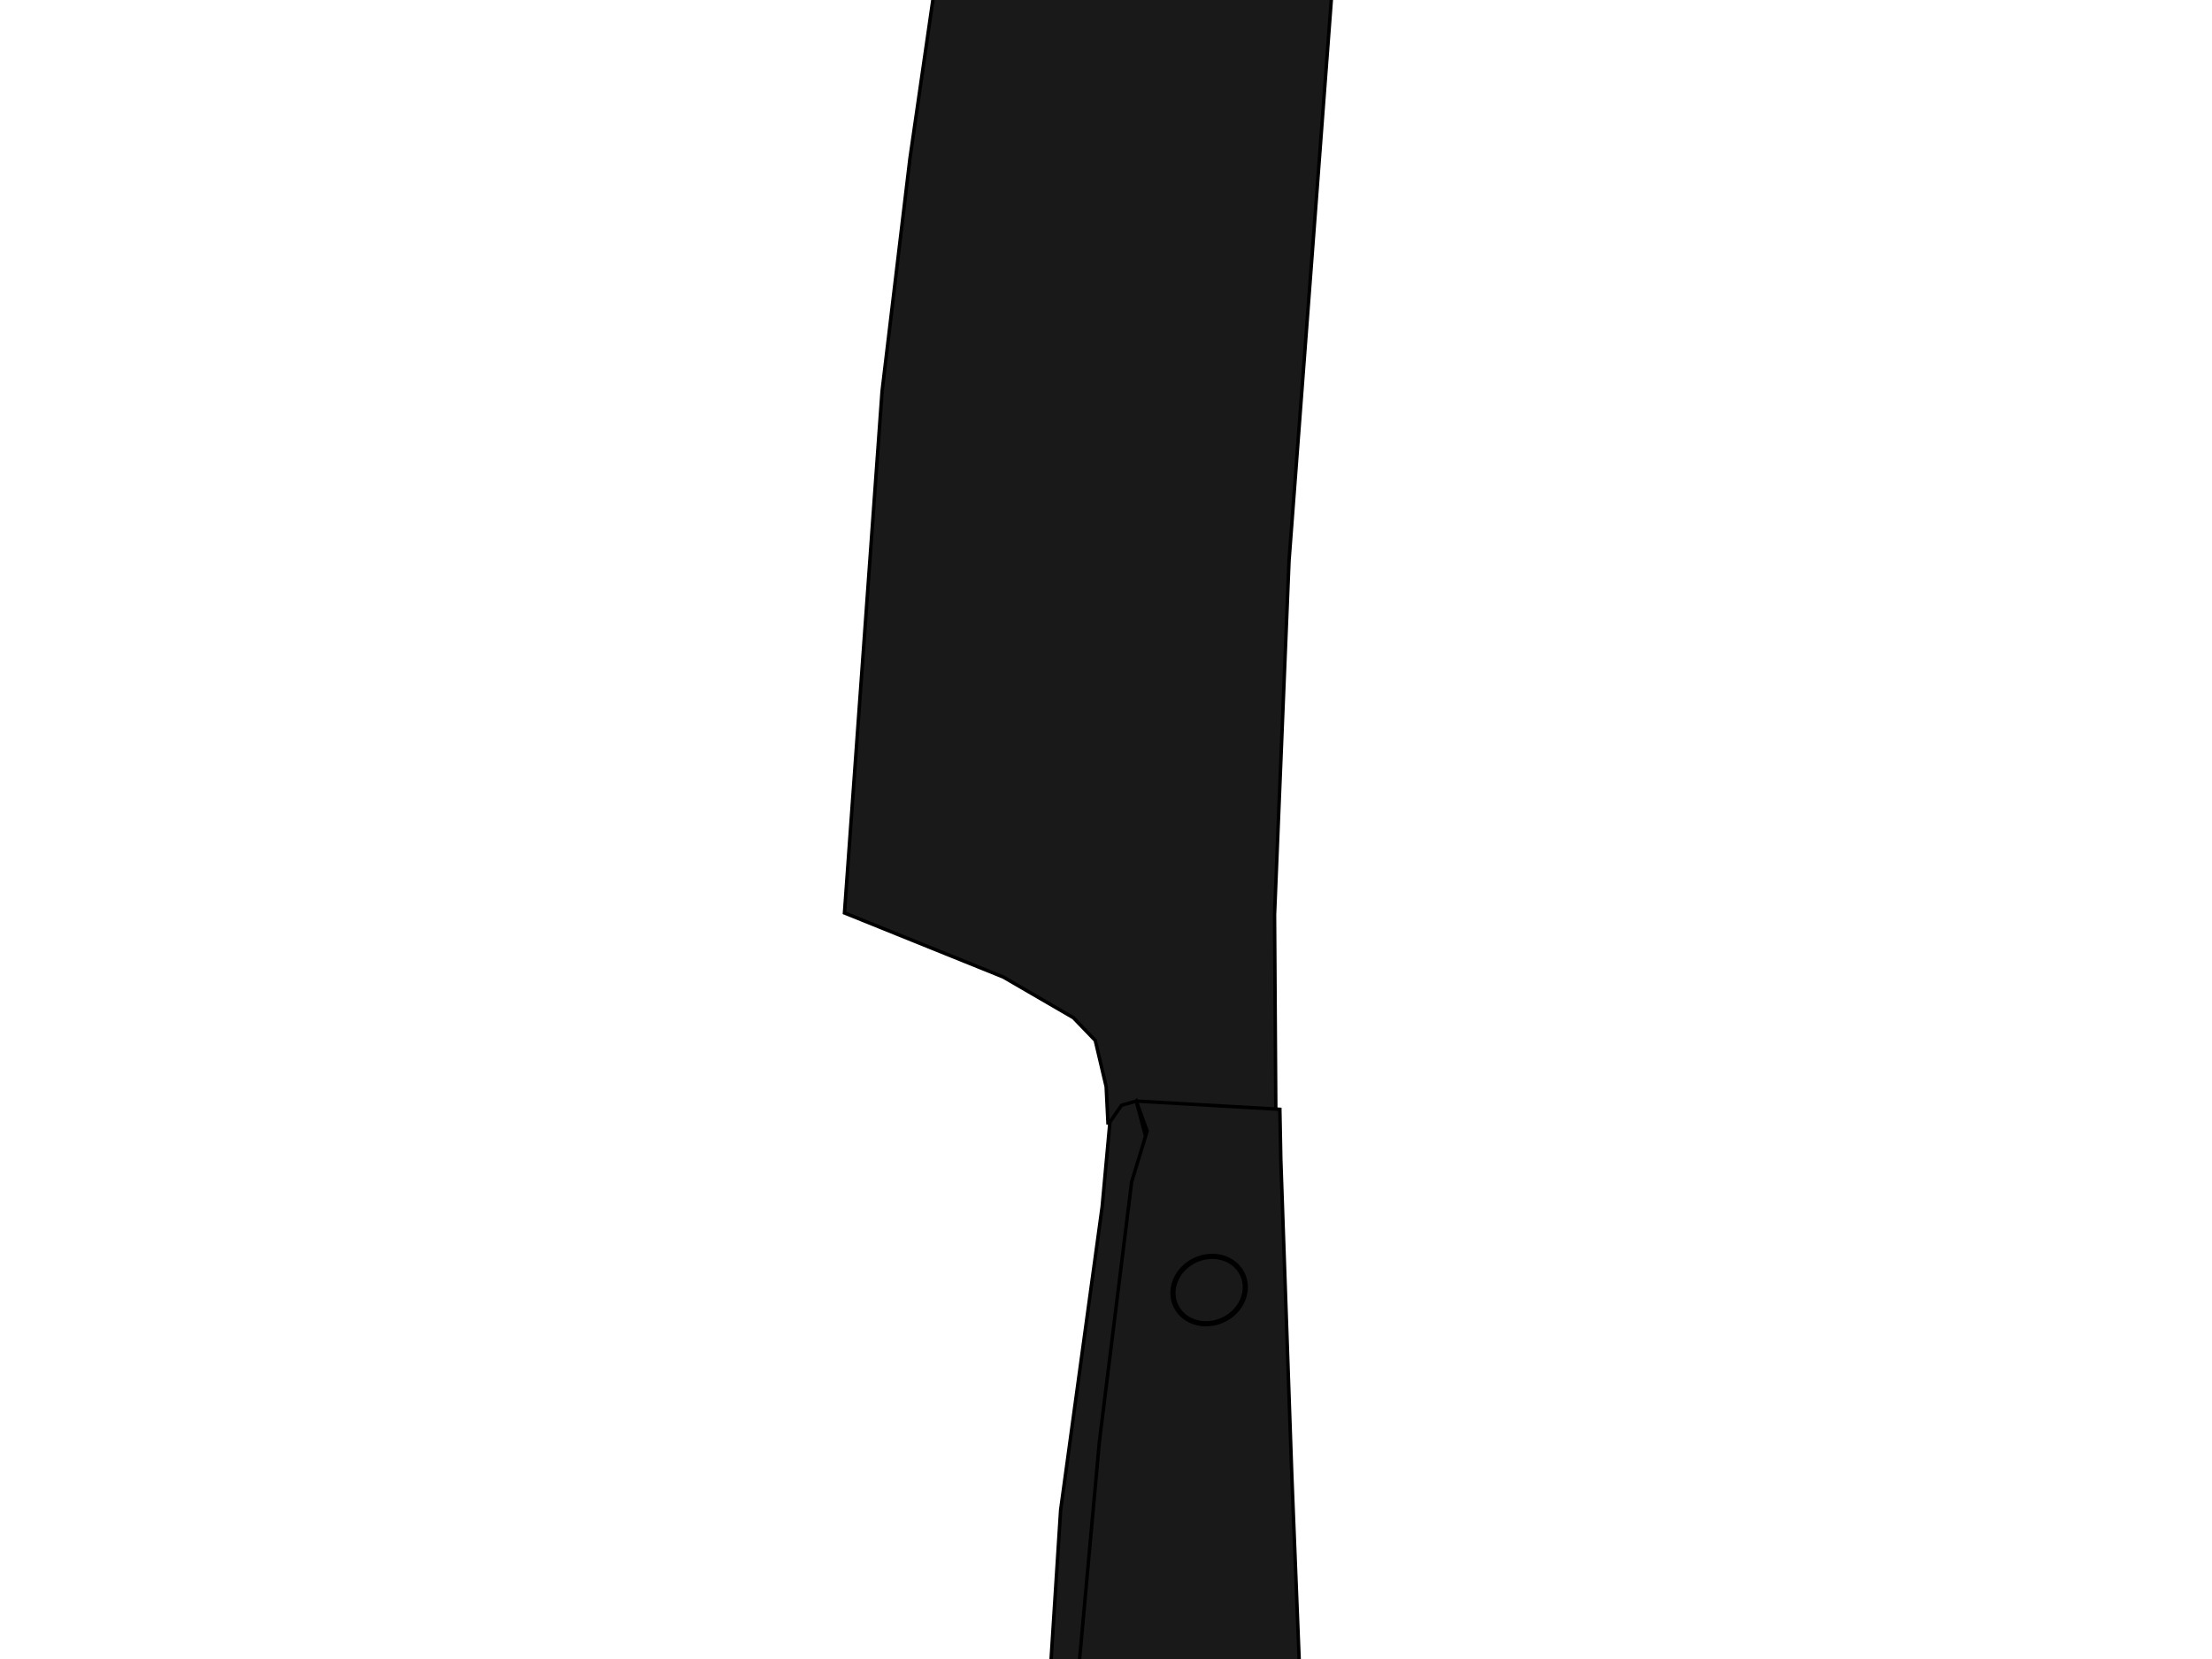
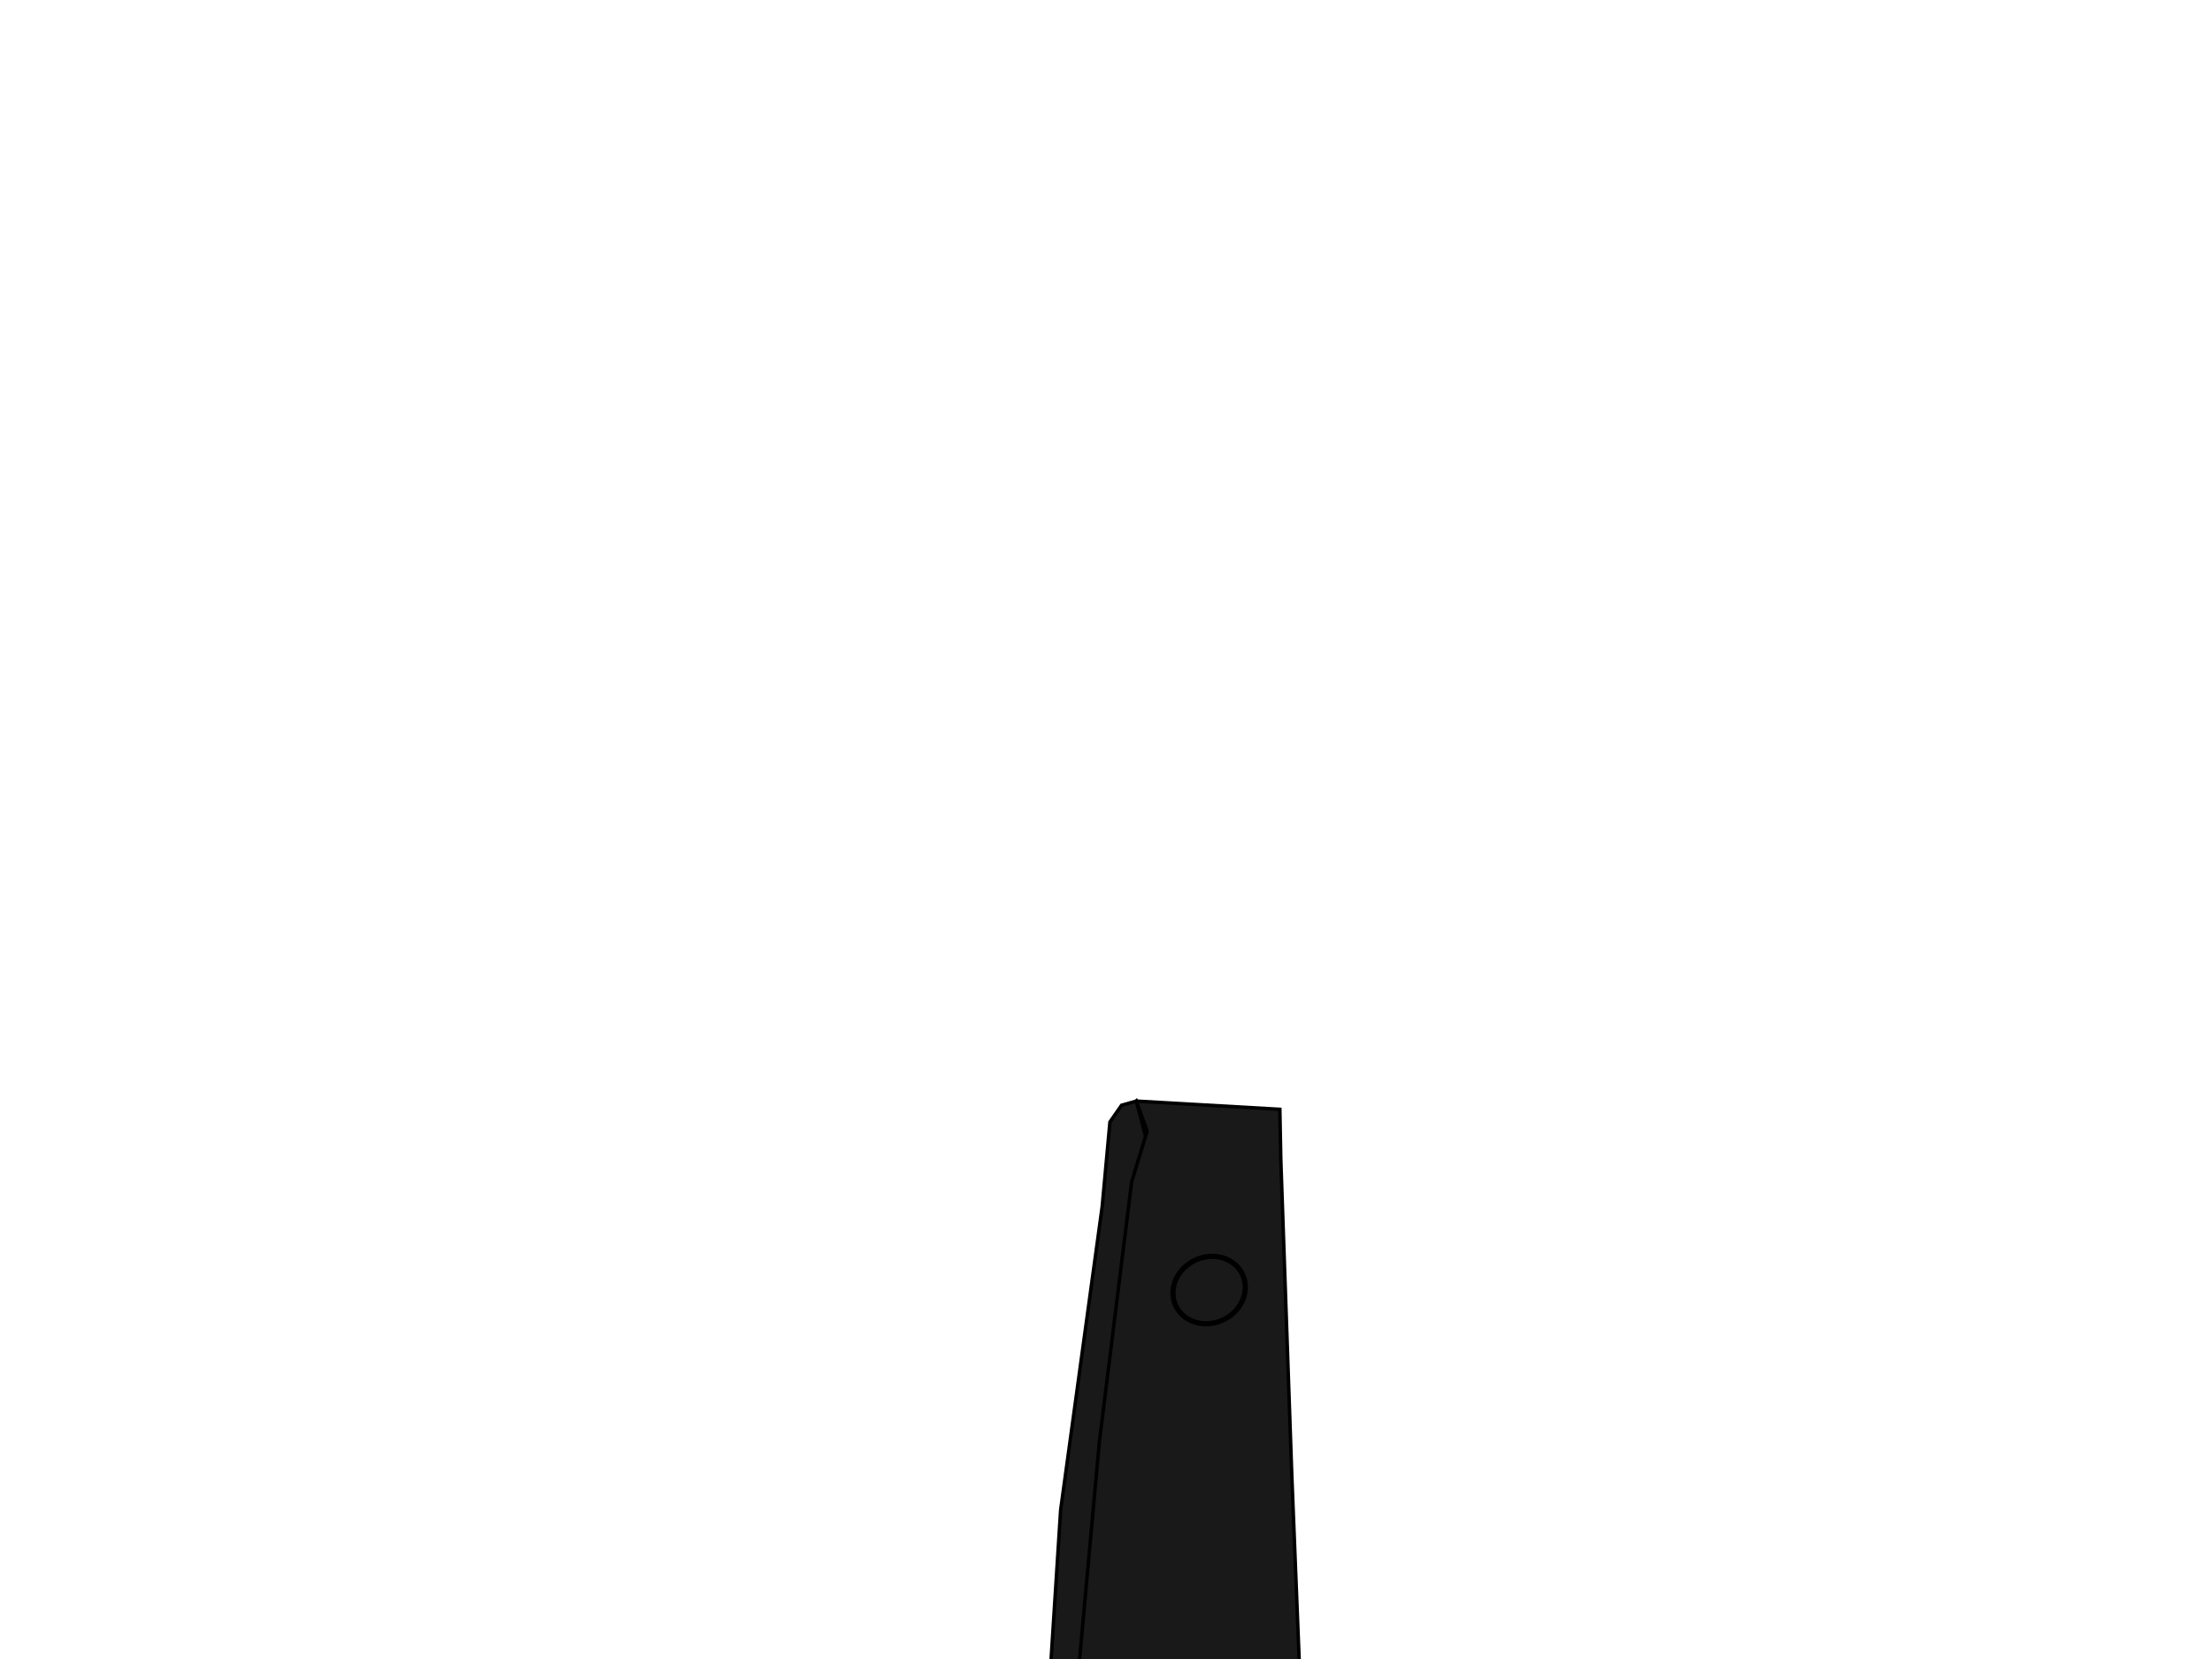
<svg xmlns="http://www.w3.org/2000/svg" width="640" height="480">
  <g>
    <title>Layer 1</title>
    <g transform="rotate(64.763 321.183,266.215) " id="g2879">
-       <path d="m-82.42,95.301l21.66,17.488l25.277,20.089l32.541,24.036l59.73,41.032l40.447,26.742l57.397,35.951l131.906,74.207l36.348,-33.641l19.318,-13.339l8.652,-2.927l13.421,2.842l9.715,4.007l21.864,-43.417l-55.795,-25.864l-90.846,-47.45l-93.777,-53.174l-54.451,-30.855l-21.224,-9.942l-20.685,-6.789l-18.92,-3.606l-26.93,-1.919l-31.95,2.98l-27.734,6.224l-21.039,8.273l-14.926,9.051z" id="path1298" stroke-width="1px" stroke="#000000" fill-rule="evenodd" fill="#191919" />
      <g id="g2085">
        <path d="m651.439,460.005l-7.582,-16.513l-7.161,-8.34l-15.754,-7.923l-77.661,-34.566l-73.837,-40.751l-74.273,-48.297l-21.165,-12.452l-2.946,-5.096l0.716,-4.378l15.872,2.903l18.891,4.861l20.567,11.81l31.389,20.867l30.821,18.97l46.619,25.01l37.561,19.136l42.448,19.884l30.341,13.306l9.029,7.13l4.681,9.534l3.485,8.249l11.538,4.68l13.494,-0.295l13.524,-1.551l10.534,-4.764l6.275,-6.125l-10.113,12.938l-11.235,8.514l-12.387,5.346l-12.911,1.566l-15.303,-1.005l-5.456,-2.646z" id="path1300" stroke-width="1px" stroke="#000000" fill-rule="evenodd" fill="#191919" />
        <path d="m371.777,281.687l19.864,-36.559l13.347,5.98l83.758,35.972l50.384,21.335l61.892,27.271l53.373,24.549l42.389,22.394l18.729,11.764l6.504,10.207l2.769,12.627l-5.285,16.196l-6.931,7.992c0,0 -21.083,10.155 -23.548,10.723c-2.466,0.567 -29.861,-7.643 -29.861,-7.643l-12.469,-17.262l-43.644,-21.169l-81.95,-34.672l-64.705,-38.015l-64.034,-40.51l-11.406,-10.328l-9.176,-0.854z" id="path1302" stroke-width="1px" stroke="#000000" fill-rule="evenodd" fill="#191919" />
      </g>
      <path id="path2089" d="m439.757,286.167a9.532,10.65 0 1 1-19.063,-0.47a9.532,10.65 0 1 119.063,0.47z" stroke-miterlimit="4" stroke-width="1.5" stroke="#000000" fill="#191919" />
      <path id="path2849" d="m557.092,347.669a9.532,10.65 0 1 1-19.063,-0.47a9.532,10.65 0 1 119.063,0.47z" stroke-miterlimit="4" stroke-width="1.5" stroke="#000000" fill="#191919" />
-       <path id="path2851" d="m689.201,407.759a9.532,10.65 0 1 1-19.063,-0.47a9.532,10.65 0 1 119.063,0.47z" stroke-miterlimit="4" stroke-width="1.5" stroke="#000000" fill="#191919" />
    </g>
  </g>
</svg>